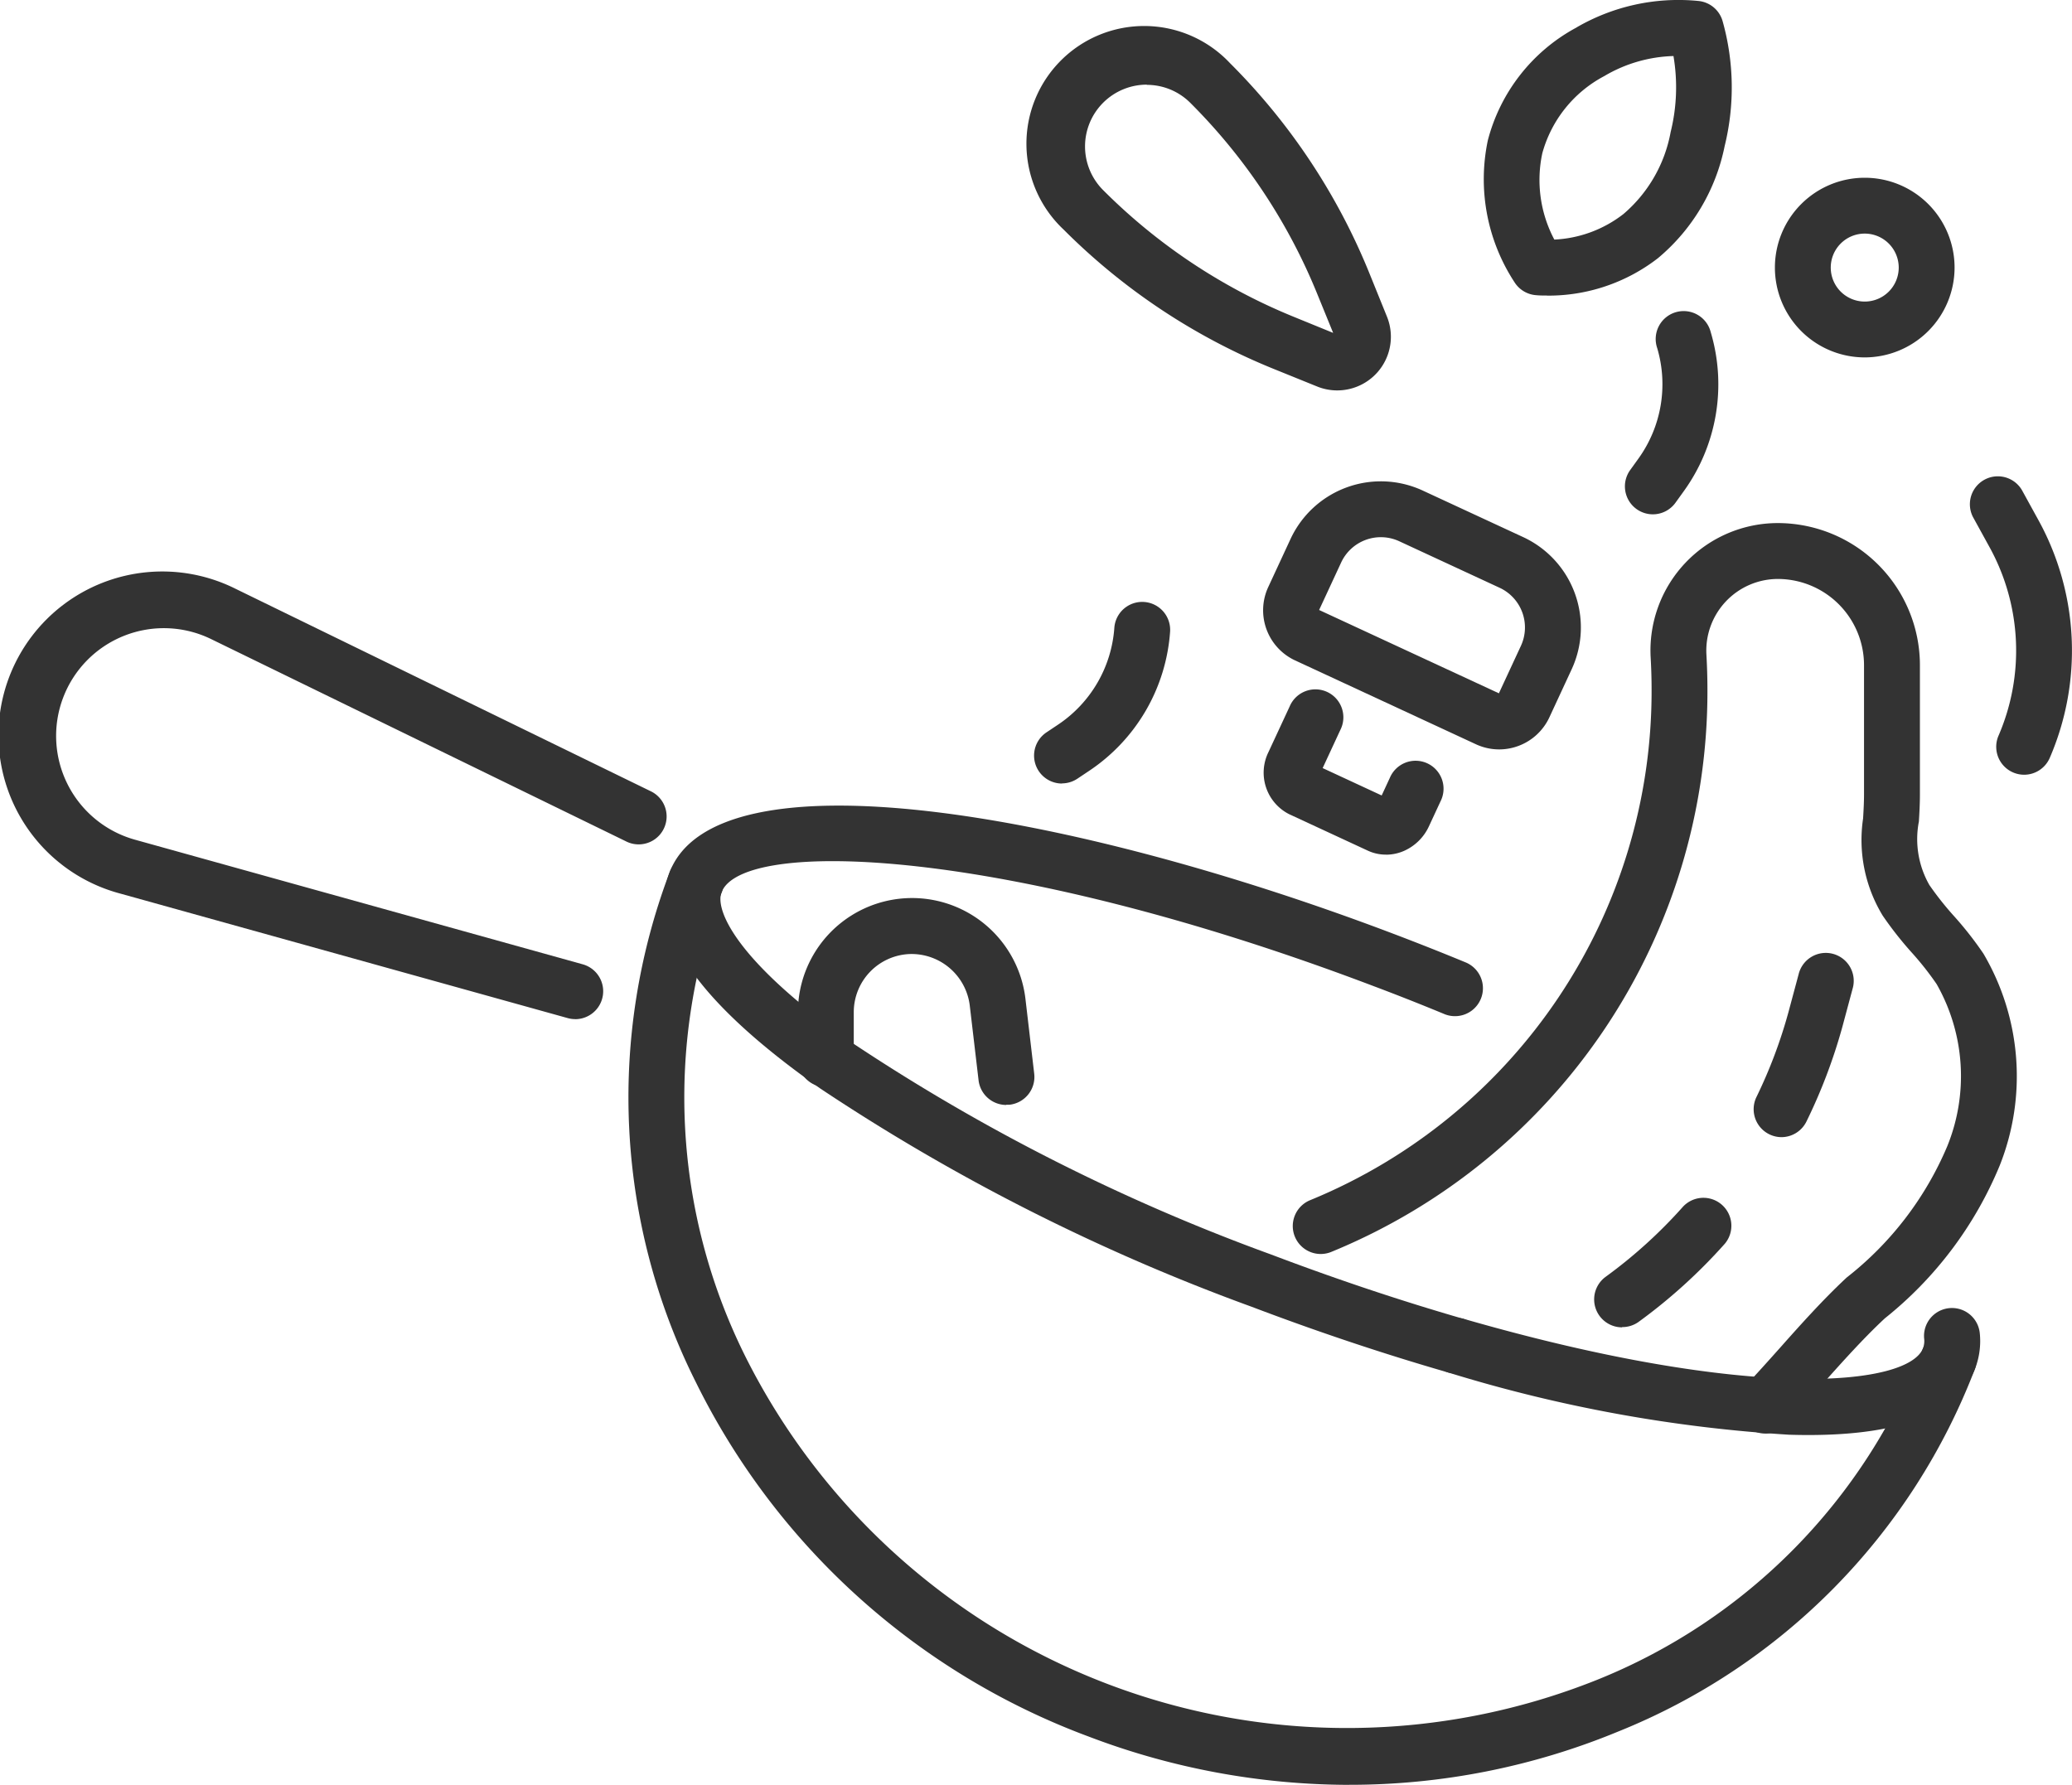
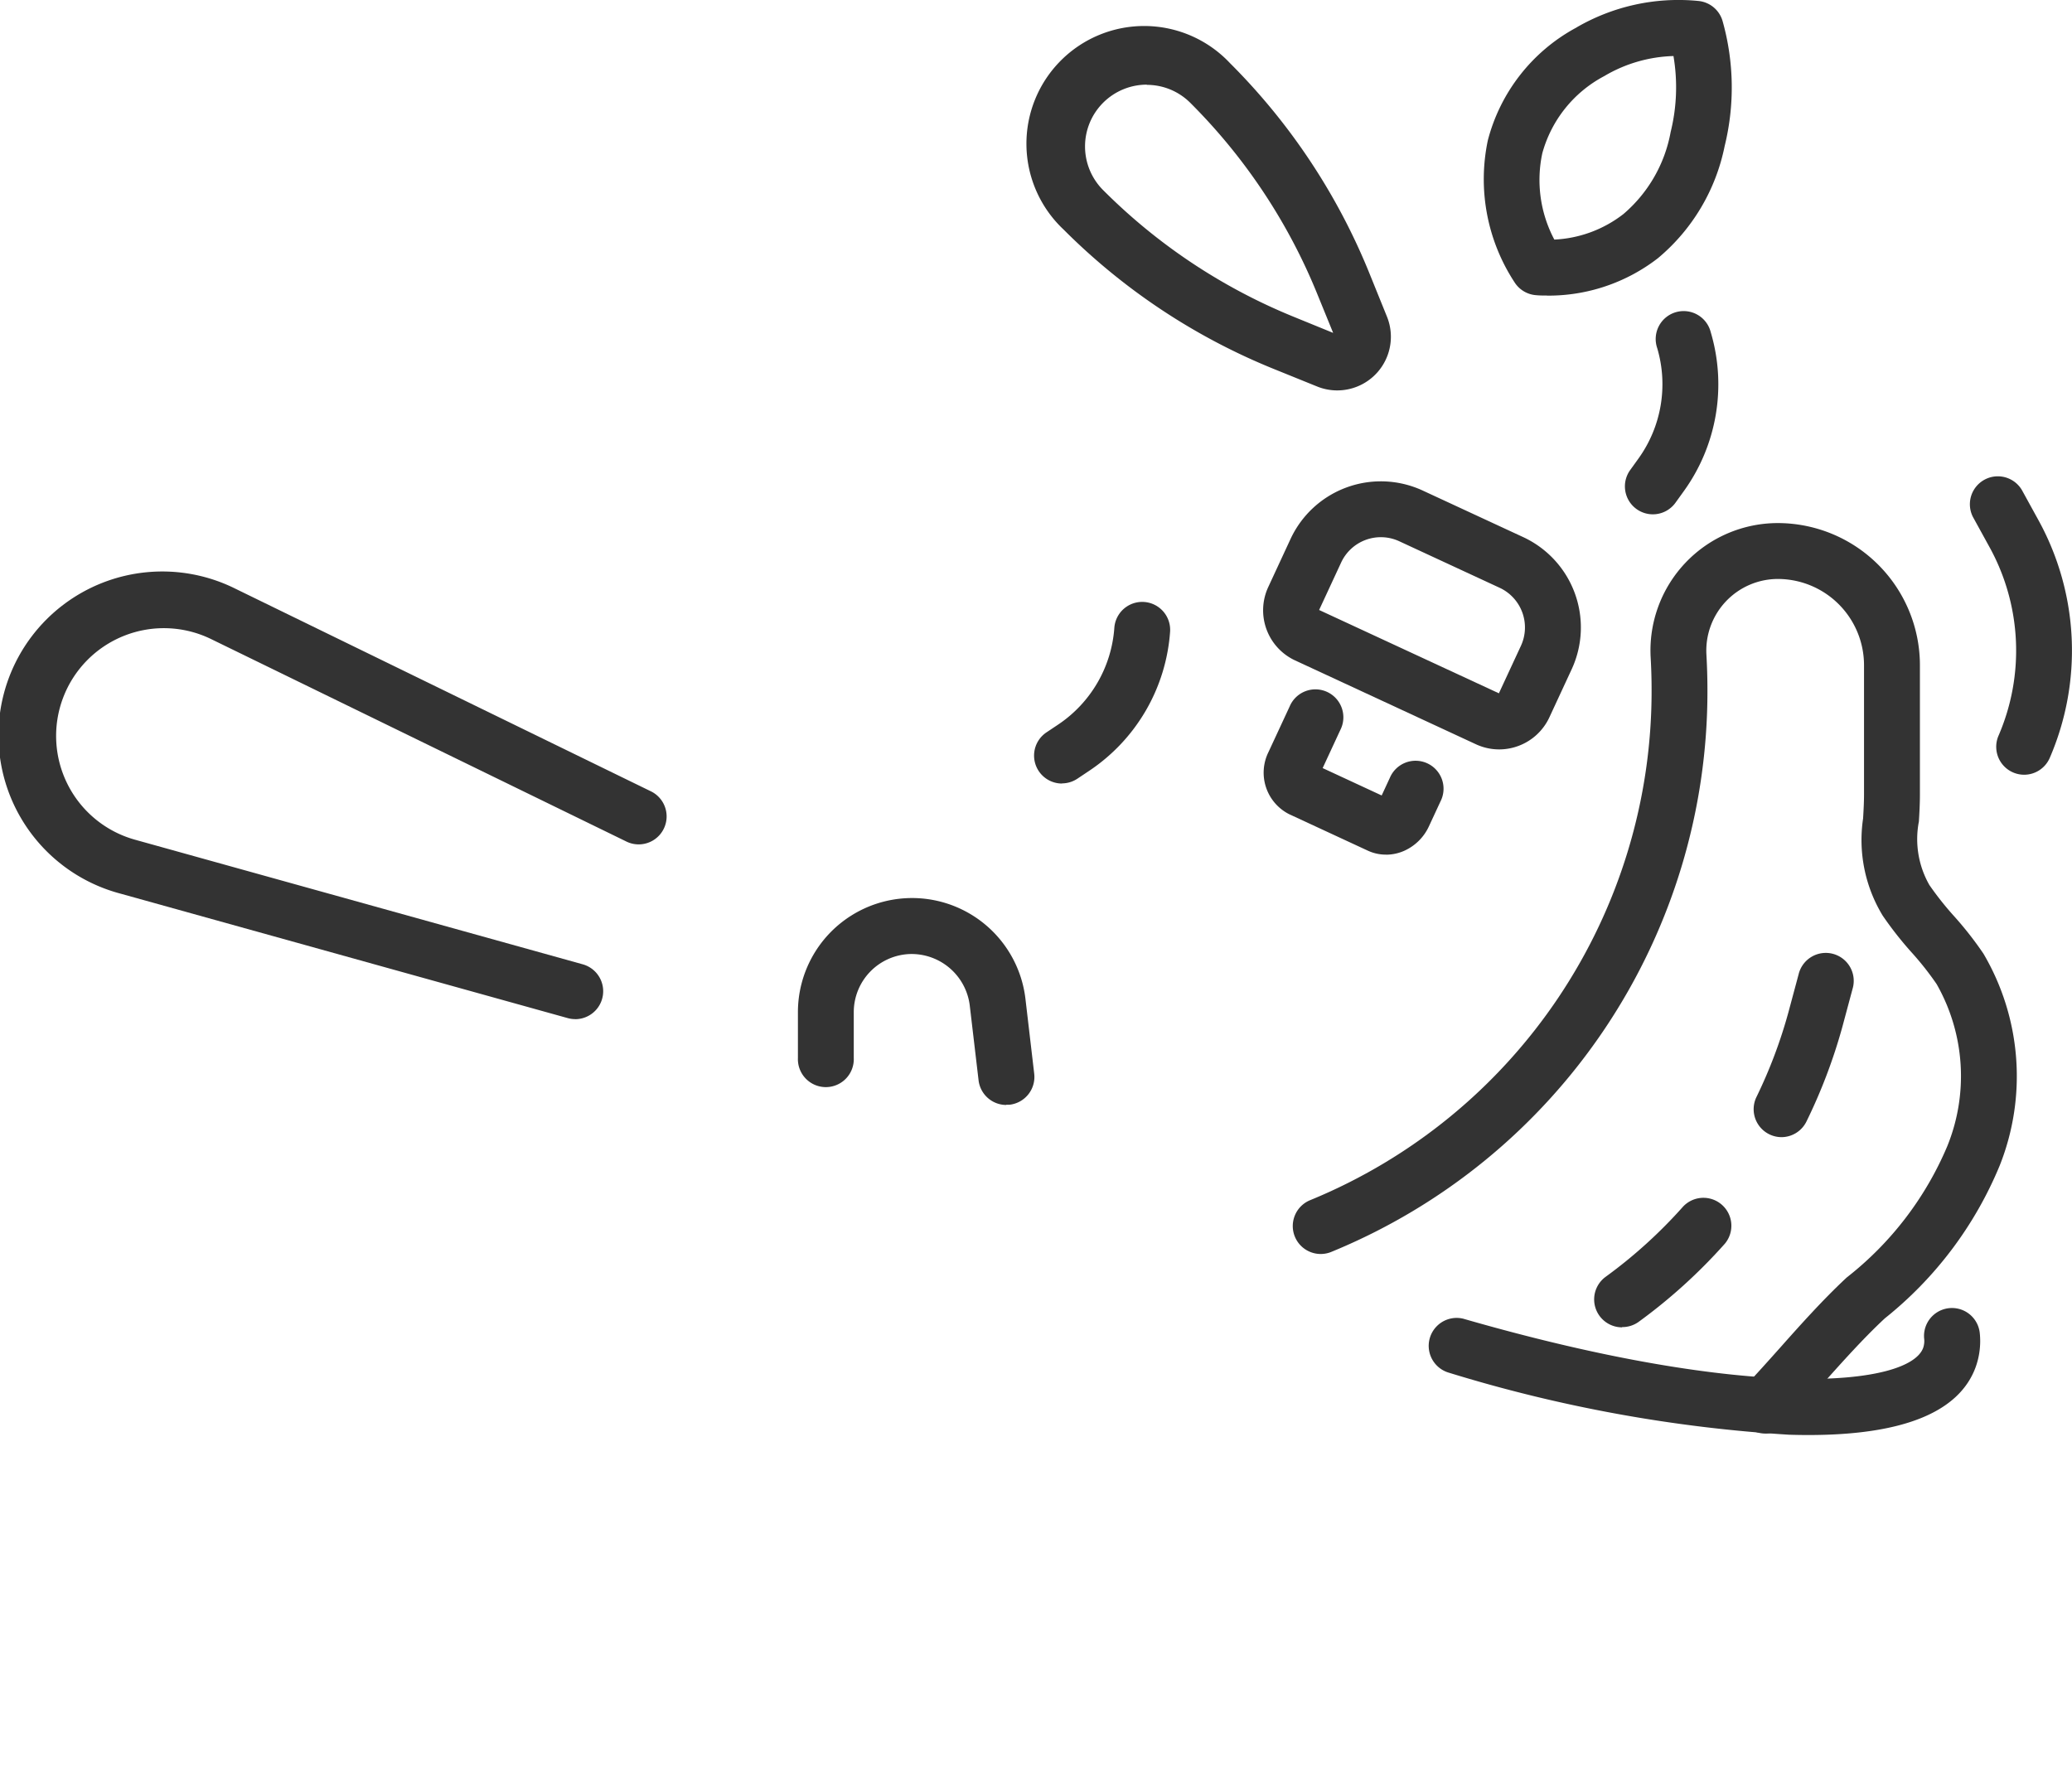
<svg xmlns="http://www.w3.org/2000/svg" id="グループ_511" data-name="グループ 511" width="40.478" height="34.874" viewBox="0 0 40.478 34.874">
  <defs>
    <clipPath id="clip-path">
      <rect id="長方形_271" data-name="長方形 271" width="40.478" height="34.874" fill="#333" />
    </clipPath>
  </defs>
  <g id="グループ_510" data-name="グループ 510" clip-path="url(#clip-path)">
    <path id="パス_301" data-name="パス 301" d="M186.317,166.335q-.184,0-.377-.006a28.392,28.392,0,0,1-6.667-1.218.546.546,0,0,1,.3-1.049c5.658,1.633,8.705,1.308,8.984.574a.413.413,0,0,0,.02-.192.546.546,0,0,1,1.086-.112,1.5,1.5,0,0,1-.085.692c-.33.871-1.427,1.311-3.262,1.311" transform="translate(-150.988 -138.297)" fill="#333" />
-     <path id="パス_302" data-name="パス 302" d="M98.724,112.054a.544.544,0,0,1-.152-.022c-1.255-.362-2.544-.793-3.832-1.282a39.656,39.656,0,0,1-8.431-4.267c-2.379-1.674-3.368-3.092-2.942-4.217.908-2.392,7.8-1.21,14.138,1.195.48.182.96.372,1.426.565a.546.546,0,0,1-.417,1.009c-.456-.189-.926-.375-1.4-.553-7.164-2.718-12.324-2.9-12.731-1.828-.127.335.267,1.331,2.55,2.937a38.55,38.55,0,0,0,8.19,4.139c1.26.478,2.521.9,3.747,1.254a.546.546,0,0,1-.151,1.07" transform="translate(-70.288 -85.218)" fill="#333" />
-     <path id="パス_303" data-name="パス 303" d="M92.816,125.348a14.353,14.353,0,0,1-5.094-.944,13.984,13.984,0,0,1-7.676-6.929,12.42,12.42,0,0,1-.517-9.937.546.546,0,1,1,1.02.387A11.338,11.338,0,0,0,81.027,117a13.145,13.145,0,0,0,16.618,6.3,11.34,11.34,0,0,0,6.374-6.472.546.546,0,0,1,1.02.387,12.42,12.42,0,0,1-6.978,7.094,13.711,13.711,0,0,1-5.247,1.038" transform="translate(-66.455 -90.475)" fill="#333" />
    <path id="パス_304" data-name="パス 304" d="M11.238,80.439a.548.548,0,0,1-.147-.02L2.339,77.983A3.2,3.2,0,1,1,4.6,72.03l8.128,3.964a.546.546,0,0,1-.479.981L4.119,73.011a2.105,2.105,0,1,0-1.487,3.921l8.752,2.436a.546.546,0,0,1-.146,1.072" transform="translate(0 -60.527)" fill="#333" />
    <path id="パス_305" data-name="パス 305" d="M104.03,116.59a.546.546,0,0,1-.541-.482l-.172-1.461a1.146,1.146,0,0,0-1.166-1.006,1.137,1.137,0,0,0-1.1,1.138v.893a.546.546,0,1,1-1.091,0v-.893a2.23,2.23,0,0,1,4.445-.26l.171,1.46a.546.546,0,0,1-.478.606.562.562,0,0,1-.064,0" transform="translate(-84.372 -95.001)" fill="#333" />
    <path id="パス_306" data-name="パス 306" d="M171.3,83.343a.546.546,0,0,1-.4-.921c.234-.247.471-.512.7-.769.4-.45.817-.915,1.261-1.332l.029-.027a6.431,6.431,0,0,0,1.961-2.557,3.636,3.636,0,0,0-.205-3.176,5.936,5.936,0,0,0-.487-.617,6.976,6.976,0,0,1-.566-.72,2.846,2.846,0,0,1-.383-1.9c.009-.154.018-.313.018-.472V68.33a1.686,1.686,0,0,0-1.684-1.684,1.4,1.4,0,0,0-1.395,1.476c.013.231.02.464.02.694a11.835,11.835,0,0,1-7.336,10.973.546.546,0,1,1-.417-1.009,10.747,10.747,0,0,0,6.662-9.964c0-.209-.006-.422-.018-.632a2.489,2.489,0,0,1,2.484-2.63,2.779,2.779,0,0,1,2.776,2.775V70.85c0,.19-.01.365-.02.534a1.809,1.809,0,0,0,.205,1.242,6.069,6.069,0,0,0,.481.607,6.845,6.845,0,0,1,.575.734,4.724,4.724,0,0,1,.318,4.139,7.459,7.459,0,0,1-2.243,2.985l-.029.027c-.409.384-.808.831-1.194,1.263-.234.263-.477.534-.723.793a.545.545,0,0,1-.4.17" transform="translate(-136.813 -55.334)" fill="#333" />
    <path id="パス_307" data-name="パス 307" d="M160.725,89.7a.837.837,0,0,1-.352-.077l-1.54-.714a.909.909,0,0,1-.4-1.218l.411-.885a.546.546,0,1,1,.99.459l-.345.744,1.153.535.159-.343a.546.546,0,1,1,.99.459l-.225.485a.969.969,0,0,1-.472.475.878.878,0,0,1-.366.081" transform="translate(-133.65 -73.002)" fill="#333" />
    <path id="パス_308" data-name="パス 308" d="M162.878,65.548a1.078,1.078,0,0,1-.454-.1l-3.532-1.638a1.08,1.08,0,0,1-.526-1.434l.435-.938a1.946,1.946,0,0,1,2.584-.947l1.961.909a1.946,1.946,0,0,1,.947,2.584l-.435.938a1.083,1.083,0,0,1-.981.626m-3.517-2.724,3.512,1.628.43-.927a.855.855,0,0,0-.416-1.135l-1.961-.909a.855.855,0,0,0-1.135.416Z" transform="translate(-133.59 -50.906)" fill="#333" />
-     <path id="パス_309" data-name="パス 309" d="M224.143,25.784a1.755,1.755,0,1,1,1.755-1.755,1.757,1.757,0,0,1-1.755,1.755m0-2.419a.664.664,0,1,0,.664.664.665.665,0,0,0-.664-.664" transform="translate(-187.714 -18.801)" fill="#333" />
    <path id="パス_310" data-name="パス 310" d="M187.1,5.774c-.073,0-.14,0-.2-.006a.546.546,0,0,1-.424-.243,3.675,3.675,0,0,1-.528-2.783A3.5,3.5,0,0,1,187.657.55a3.962,3.962,0,0,1,2.407-.531.546.546,0,0,1,.472.4,4.79,4.79,0,0,1,.038,2.437,3.838,3.838,0,0,1-1.3,2.186,3.494,3.494,0,0,1-2.171.734m2.47-4.681a2.8,2.8,0,0,0-1.351.392,2.431,2.431,0,0,0-1.21,1.508,2.485,2.485,0,0,0,.235,1.686,2.378,2.378,0,0,0,1.351-.5,2.754,2.754,0,0,0,.921-1.6,3.641,3.641,0,0,0,.054-1.494" transform="translate(-156.882 0)" fill="#333" />
    <path id="パス_311" data-name="パス 311" d="M135,10.679a1.046,1.046,0,0,1-.394-.077l-.83-.336a12.348,12.348,0,0,1-4.121-2.729,2.3,2.3,0,1,1,3.251-3.251,12.345,12.345,0,0,1,2.729,4.121l.336.83A1.048,1.048,0,0,1,135,10.679m-.041-1.032h0l.506-.2Zm-3.678-4.942a1.207,1.207,0,0,0-.854,2.061,11.262,11.262,0,0,0,3.758,2.489l.735.3-.3-.735a11.255,11.255,0,0,0-2.489-3.758,1.2,1.2,0,0,0-.854-.353" transform="translate(-108.876 -3.051)" fill="#333" />
    <path id="パス_312" data-name="パス 312" d="M247.844,65.445a.546.546,0,0,1-.5-.764,4.189,4.189,0,0,0-.167-3.666l-.333-.606a.546.546,0,0,1,.957-.525l.333.606a5.287,5.287,0,0,1,.21,4.627.546.546,0,0,1-.5.328" transform="translate(-208.301 -50.308)" fill="#333" />
    <path id="パス_313" data-name="パス 313" d="M204.139,43.1a.546.546,0,0,1-.443-.864l.159-.221a2.487,2.487,0,0,0,.369-2.165.546.546,0,1,1,1.047-.307,3.57,3.57,0,0,1-.53,3.109l-.159.221a.545.545,0,0,1-.444.227" transform="translate(-171.85 -33.051)" fill="#333" />
    <path id="パス_314" data-name="パス 314" d="M130.088,78.939a.546.546,0,0,1-.3-1l.226-.151a2.486,2.486,0,0,0,1.1-1.9.546.546,0,0,1,1.089.079,3.571,3.571,0,0,1-1.585,2.726l-.226.151a.544.544,0,0,1-.3.092" transform="translate(-109.344 -63.63)" fill="#333" />
    <path id="パス_315" data-name="パス 315" d="M200.283,152.568a.546.546,0,0,1-.321-.987,9.5,9.5,0,0,0,1.513-1.372.546.546,0,0,1,.816.725,10.6,10.6,0,0,1-1.687,1.529.543.543,0,0,1-.32.1" transform="translate(-168.595 -126.634)" fill="#333" />
    <path id="パス_316" data-name="パス 316" d="M220.272,123.085a.546.546,0,0,1-.49-.785,9.517,9.517,0,0,0,.624-1.655l.2-.745a.546.546,0,1,1,1.053.288l-.2.745a10.593,10.593,0,0,1-.7,1.845.546.546,0,0,1-.491.307" transform="translate(-185.468 -100.867)" fill="#333" />
  </g>
</svg>